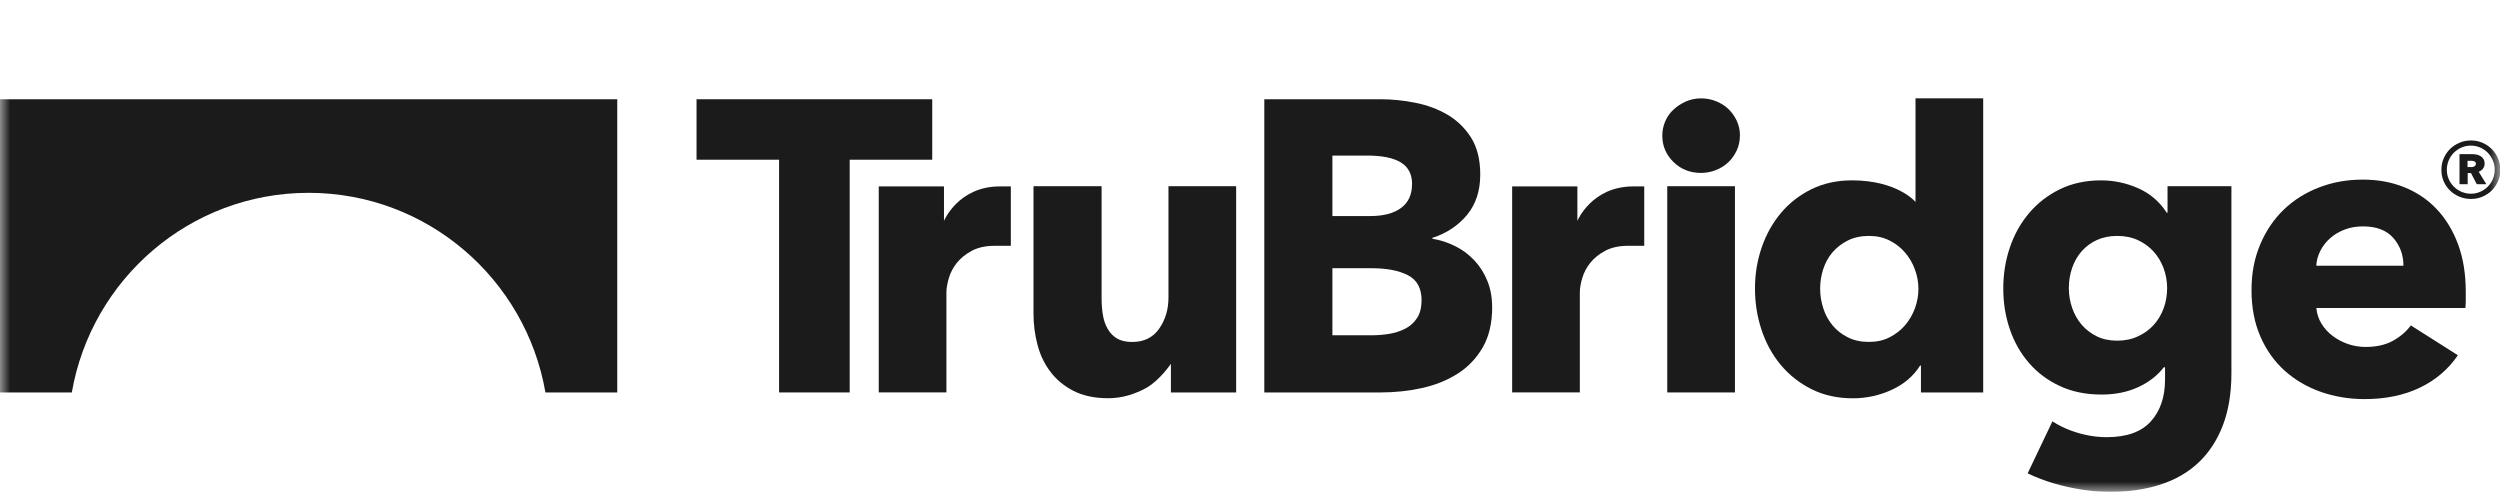
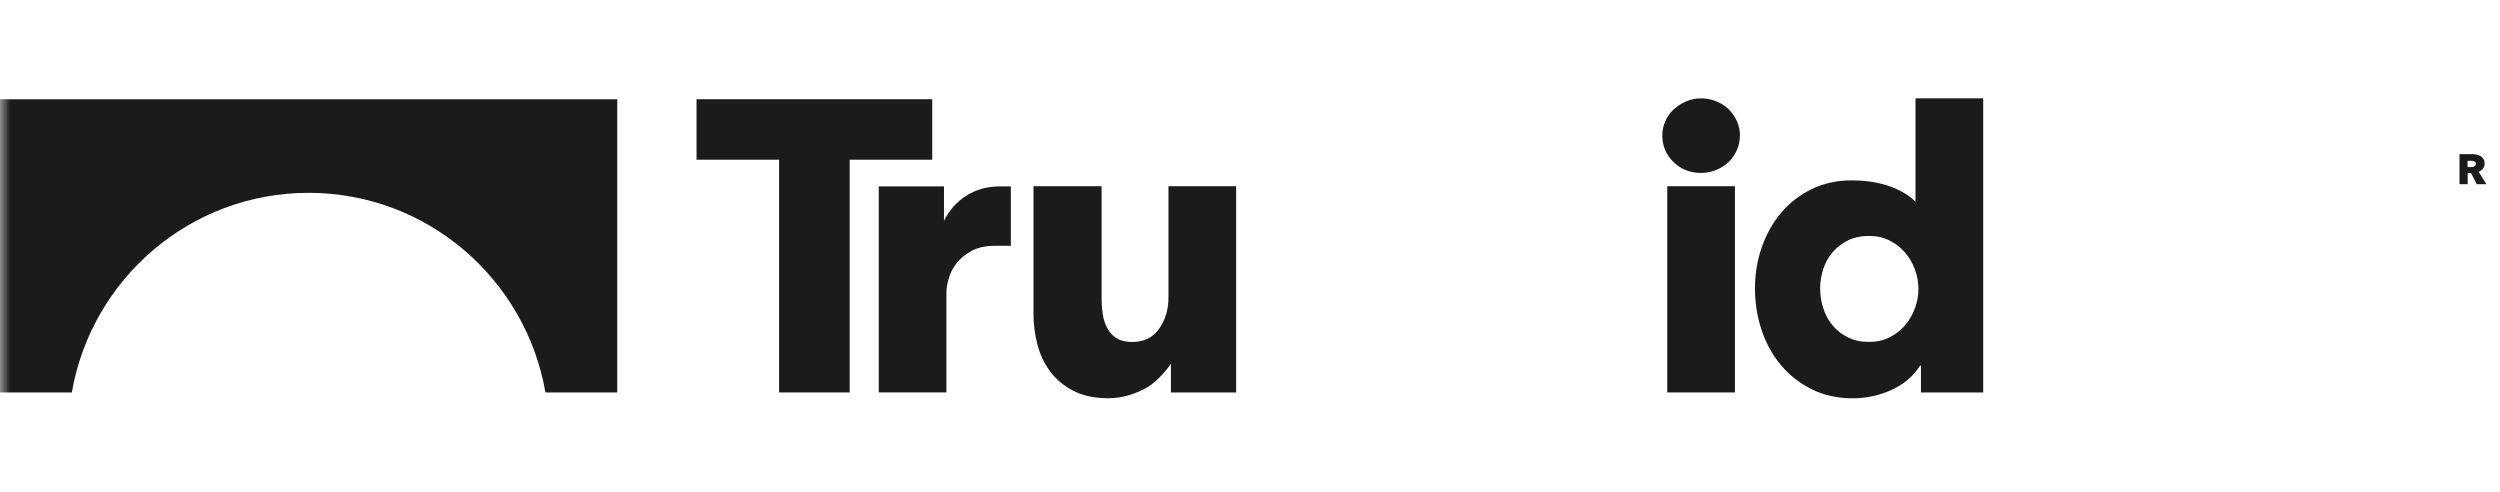
<svg xmlns="http://www.w3.org/2000/svg" width="122" height="24" viewBox="0 0 122 24" fill="none">
  <g clip-path="url(#clip0_209_35)">
    <mask id="mask0_209_35" style="mask-type:luminance" maskUnits="userSpaceOnUse" x="0" y="0" width="122" height="24">
      <path d="M122 0H0V24H122V0Z" fill="white" />
    </mask>
    <g mask="url(#mask0_209_35)">
      <path d="M41.465 7.794V19.151H38.019V7.794H33.991V4.843H45.493V7.794H41.465Z" fill="#1C1B1B" />
      <path d="M57.14 19.151V17.755C57.14 17.755 56.594 18.562 55.941 18.928C55.679 19.074 55.391 19.197 55.077 19.29C54.762 19.383 54.427 19.433 54.08 19.433C53.407 19.433 52.841 19.31 52.377 19.071C51.913 18.828 51.539 18.516 51.251 18.13C50.962 17.745 50.754 17.309 50.628 16.818C50.498 16.326 50.435 15.824 50.435 15.312V9.087H53.758V14.544C53.758 14.827 53.778 15.096 53.818 15.352C53.858 15.608 53.934 15.837 54.05 16.04C54.162 16.243 54.315 16.399 54.504 16.515C54.692 16.628 54.941 16.688 55.249 16.688C55.825 16.688 56.266 16.472 56.567 16.04C56.869 15.608 57.021 15.103 57.021 14.524V9.087H60.324V19.151H57.14Z" fill="#1C1B1B" />
-       <path d="M72.819 14.986C72.819 15.767 72.663 16.425 72.355 16.957C72.047 17.489 71.636 17.918 71.126 18.24C70.616 18.562 70.036 18.795 69.384 18.938C68.731 19.081 68.065 19.151 67.379 19.151H61.698V4.843H67.379C67.929 4.843 68.493 4.9 69.072 5.016C69.649 5.129 70.172 5.325 70.642 5.601C71.113 5.877 71.494 6.252 71.792 6.721C72.087 7.193 72.236 7.791 72.236 8.519C72.236 9.313 72.02 9.971 71.59 10.49C71.159 11.008 70.596 11.384 69.897 11.61V11.65C70.301 11.716 70.679 11.842 71.033 12.022C71.388 12.201 71.699 12.437 71.961 12.72C72.223 13.002 72.431 13.331 72.584 13.71C72.739 14.089 72.816 14.511 72.816 14.983L72.819 14.986ZM68.91 8.984C68.91 8.499 68.724 8.147 68.357 7.924C67.989 7.701 67.439 7.592 66.714 7.592H65.021V10.543H66.873C67.519 10.543 68.019 10.41 68.373 10.147C68.728 9.885 68.907 9.499 68.907 8.984H68.91ZM69.374 14.664C69.374 14.072 69.152 13.66 68.708 13.431C68.264 13.202 67.674 13.089 66.936 13.089H65.021V16.362H66.955C67.224 16.362 67.502 16.339 67.79 16.293C68.078 16.246 68.34 16.16 68.575 16.04C68.811 15.92 69.003 15.748 69.148 15.525C69.297 15.302 69.37 15.016 69.37 14.667L69.374 14.664Z" fill="#1C1B1B" />
      <path d="M81.362 19.151V9.087H84.665V19.151H81.362Z" fill="#1C1B1B" />
      <path d="M93.742 19.151V17.838H93.702C93.381 18.35 92.92 18.745 92.32 19.021C91.725 19.297 91.088 19.437 90.415 19.437C89.664 19.437 88.991 19.287 88.401 18.991C87.812 18.695 87.312 18.3 86.901 17.808C86.491 17.316 86.179 16.748 85.964 16.1C85.748 15.452 85.643 14.78 85.643 14.079C85.643 13.378 85.752 12.71 85.973 12.068C86.196 11.427 86.51 10.865 86.921 10.38C87.332 9.895 87.829 9.513 88.412 9.227C88.995 8.944 89.651 8.801 90.376 8.801C92.603 8.801 93.477 9.855 93.477 9.855V4.8H96.78V19.151H93.739H93.742ZM93.619 14.099C93.619 13.777 93.563 13.461 93.447 13.149C93.335 12.839 93.172 12.564 92.963 12.321C92.754 12.078 92.503 11.882 92.208 11.736C91.913 11.586 91.575 11.513 91.201 11.513C90.826 11.513 90.469 11.586 90.174 11.736C89.879 11.886 89.63 12.075 89.428 12.311C89.227 12.547 89.077 12.819 88.975 13.129C88.875 13.438 88.823 13.753 88.823 14.079C88.823 14.405 88.872 14.724 88.975 15.04C89.074 15.355 89.227 15.634 89.428 15.877C89.63 16.12 89.879 16.316 90.174 16.462C90.469 16.612 90.814 16.685 91.201 16.685C91.588 16.685 91.913 16.612 92.208 16.462C92.503 16.312 92.754 16.12 92.963 15.877C93.172 15.634 93.331 15.359 93.447 15.05C93.56 14.741 93.619 14.425 93.619 14.099Z" fill="#1C1B1B" />
-       <path d="M120.329 14.239V14.644C120.329 14.78 120.323 14.906 120.309 15.03H113.038C113.065 15.312 113.147 15.568 113.289 15.797C113.432 16.027 113.611 16.226 113.833 16.392C114.055 16.562 114.303 16.691 114.578 16.788C114.854 16.881 115.138 16.931 115.433 16.931C115.956 16.931 116.4 16.834 116.761 16.638C117.122 16.442 117.421 16.189 117.649 15.88L119.945 17.336C119.475 18.024 118.855 18.552 118.083 18.921C117.312 19.29 116.413 19.476 115.393 19.476C114.641 19.476 113.929 19.357 113.26 19.124C112.587 18.888 112.001 18.546 111.497 18.094C110.994 17.642 110.596 17.087 110.308 16.425C110.02 15.764 109.874 15.01 109.874 14.162C109.874 13.315 110.017 12.597 110.298 11.929C110.58 11.261 110.964 10.696 111.448 10.23C111.932 9.765 112.501 9.406 113.161 9.15C113.82 8.894 114.532 8.765 115.297 8.765C116.062 8.765 116.715 8.891 117.331 9.137C117.947 9.386 118.481 9.745 118.921 10.217C119.365 10.689 119.71 11.261 119.958 11.935C120.207 12.61 120.329 13.378 120.329 14.239ZM117.288 12.966C117.288 12.441 117.122 11.988 116.794 11.613C116.467 11.237 115.973 11.048 115.314 11.048C114.992 11.048 114.694 11.098 114.426 11.201C114.157 11.3 113.922 11.44 113.72 11.616C113.518 11.792 113.359 11.998 113.237 12.231C113.114 12.467 113.048 12.713 113.035 12.969H117.285L117.288 12.966Z" fill="#1C1B1B" />
      <path d="M48.789 9.097C46.759 9.097 46.066 10.779 46.066 10.779V9.097H42.883V19.148H46.185V14.272C46.185 14.069 46.225 13.837 46.305 13.567C46.384 13.298 46.517 13.049 46.699 12.823C46.881 12.594 47.123 12.401 47.424 12.238C47.726 12.078 48.1 11.995 48.544 11.995H49.329V9.097H48.789Z" fill="#1C1B1B" />
      <path d="M84.907 6.618C84.907 6.874 84.857 7.113 84.755 7.336C84.651 7.558 84.519 7.751 84.35 7.911C84.181 8.073 83.982 8.2 83.747 8.296C83.512 8.389 83.267 8.439 83.011 8.439C82.475 8.439 82.025 8.26 81.663 7.904C81.303 7.548 81.12 7.12 81.12 6.621C81.12 6.378 81.166 6.146 81.263 5.923C81.356 5.7 81.491 5.508 81.667 5.348C81.842 5.185 82.041 5.056 82.27 4.953C82.498 4.853 82.746 4.8 83.015 4.8C83.27 4.8 83.515 4.846 83.75 4.943C83.986 5.036 84.188 5.165 84.353 5.328C84.523 5.491 84.655 5.681 84.758 5.903C84.86 6.126 84.91 6.365 84.91 6.621L84.907 6.618Z" fill="#1C1B1B" />
-       <path d="M105.776 9.087V10.38H105.736C105.389 9.842 104.925 9.443 104.345 9.187C103.768 8.931 103.162 8.802 102.533 8.802C101.781 8.802 101.108 8.948 100.519 9.237C99.93 9.526 99.429 9.915 99.019 10.4C98.608 10.885 98.296 11.444 98.081 12.079C97.865 12.713 97.76 13.378 97.76 14.079C97.76 14.78 97.865 15.442 98.081 16.07C98.296 16.698 98.608 17.247 99.019 17.718C99.429 18.191 99.93 18.563 100.519 18.838C101.108 19.114 101.788 19.254 102.553 19.254C103.225 19.254 103.822 19.134 104.345 18.892C104.869 18.649 105.286 18.327 105.594 17.921H105.654V18.526C105.654 19.374 105.422 20.055 104.958 20.567C104.494 21.079 103.779 21.334 102.811 21.334C102.248 21.334 101.672 21.232 101.089 21.022C100.764 20.906 100.453 20.75 100.158 20.563L98.949 23.099C99.356 23.295 99.793 23.462 100.26 23.598C101.194 23.867 102.102 24.003 102.99 24.003C103.878 24.003 104.686 23.884 105.418 23.651C106.151 23.415 106.77 23.059 107.28 22.581C107.79 22.102 108.188 21.501 108.47 20.773C108.751 20.045 108.893 19.191 108.893 18.207V9.087H105.773H105.776ZM105.584 15.05C105.471 15.359 105.309 15.628 105.101 15.857C104.892 16.087 104.637 16.273 104.335 16.412C104.033 16.555 103.693 16.625 103.318 16.625C102.944 16.625 102.609 16.555 102.321 16.412C102.033 16.269 101.788 16.083 101.586 15.847C101.384 15.611 101.231 15.339 101.122 15.03C101.016 14.721 100.959 14.395 100.959 14.059C100.959 13.724 101.013 13.378 101.122 13.069C101.228 12.76 101.384 12.491 101.586 12.261C101.788 12.032 102.033 11.849 102.321 11.716C102.609 11.583 102.941 11.513 103.318 11.513C103.696 11.513 104.03 11.58 104.325 11.716C104.62 11.852 104.875 12.035 105.09 12.271C105.306 12.507 105.468 12.78 105.584 13.089C105.696 13.398 105.756 13.724 105.756 14.059C105.756 14.395 105.7 14.741 105.584 15.05Z" fill="#1C1B1B" />
-       <path d="M79.7 9.097C77.668 9.097 76.976 10.779 76.976 10.779V9.097H73.793V19.148H77.096V14.272C77.096 14.069 77.135 13.837 77.215 13.567C77.294 13.298 77.427 13.049 77.609 12.823C77.791 12.594 78.033 12.401 78.335 12.238C78.636 12.078 79.01 11.995 79.454 11.995H80.239V9.097H79.7Z" fill="#1C1B1B" />
-       <path d="M122.015 8.29C122.015 8.489 121.979 8.675 121.902 8.848C121.826 9.021 121.723 9.17 121.598 9.297C121.472 9.423 121.316 9.523 121.143 9.599C120.968 9.672 120.783 9.709 120.583 9.709C120.385 9.709 120.199 9.672 120.021 9.599C119.845 9.526 119.689 9.426 119.56 9.297C119.431 9.17 119.325 9.021 119.252 8.848C119.176 8.675 119.14 8.489 119.14 8.29C119.14 8.09 119.176 7.904 119.252 7.728C119.328 7.552 119.431 7.402 119.56 7.273C119.689 7.143 119.845 7.04 120.021 6.967C120.196 6.89 120.385 6.854 120.583 6.854C120.783 6.854 120.968 6.89 121.143 6.967C121.319 7.043 121.468 7.146 121.598 7.273C121.726 7.402 121.83 7.555 121.902 7.728C121.979 7.904 122.015 8.09 122.015 8.29ZM121.743 8.286C121.743 8.123 121.714 7.97 121.651 7.828C121.591 7.685 121.508 7.558 121.402 7.452C121.296 7.346 121.173 7.259 121.034 7.199C120.895 7.14 120.743 7.106 120.58 7.106C120.418 7.106 120.265 7.136 120.123 7.199C119.981 7.259 119.855 7.346 119.749 7.452C119.643 7.558 119.557 7.685 119.497 7.828C119.438 7.97 119.405 8.123 119.405 8.286C119.405 8.449 119.435 8.595 119.497 8.738C119.557 8.881 119.643 9.004 119.749 9.11C119.855 9.217 119.981 9.3 120.123 9.36C120.265 9.419 120.418 9.453 120.58 9.453C120.743 9.453 120.895 9.423 121.034 9.36C121.173 9.3 121.296 9.217 121.402 9.11C121.508 9.004 121.591 8.881 121.651 8.738C121.71 8.595 121.743 8.446 121.743 8.286Z" fill="#1C1B1B" />
      <path d="M120.956 8.383C121.042 8.353 121.111 8.303 121.167 8.233C121.22 8.163 121.25 8.08 121.25 7.984C121.25 7.897 121.234 7.824 121.197 7.765C121.161 7.705 121.115 7.658 121.058 7.622C120.999 7.585 120.936 7.562 120.866 7.545C120.797 7.532 120.723 7.522 120.654 7.522H120.024V8.988H120.423V8.446H120.584L120.866 8.988H121.333L120.962 8.386L120.956 8.383ZM120.767 8.107C120.727 8.137 120.681 8.153 120.628 8.153H120.416V7.848H120.628C120.674 7.848 120.717 7.858 120.76 7.881C120.804 7.904 120.823 7.941 120.823 7.987C120.823 8.034 120.804 8.077 120.763 8.107H120.767Z" fill="#1C1B1B" />
      <path d="M30.119 4.843H0V19.151H3.505C4.465 13.617 9.272 9.41 15.059 9.41C20.847 9.41 25.657 13.617 26.617 19.151H30.122V4.843H30.119Z" fill="#1C1B1B" />
    </g>
  </g>
  <defs>
    <clipPath id="clip0_209_35">
      <rect width="122" height="24" fill="white" />
    </clipPath>
  </defs>
</svg>